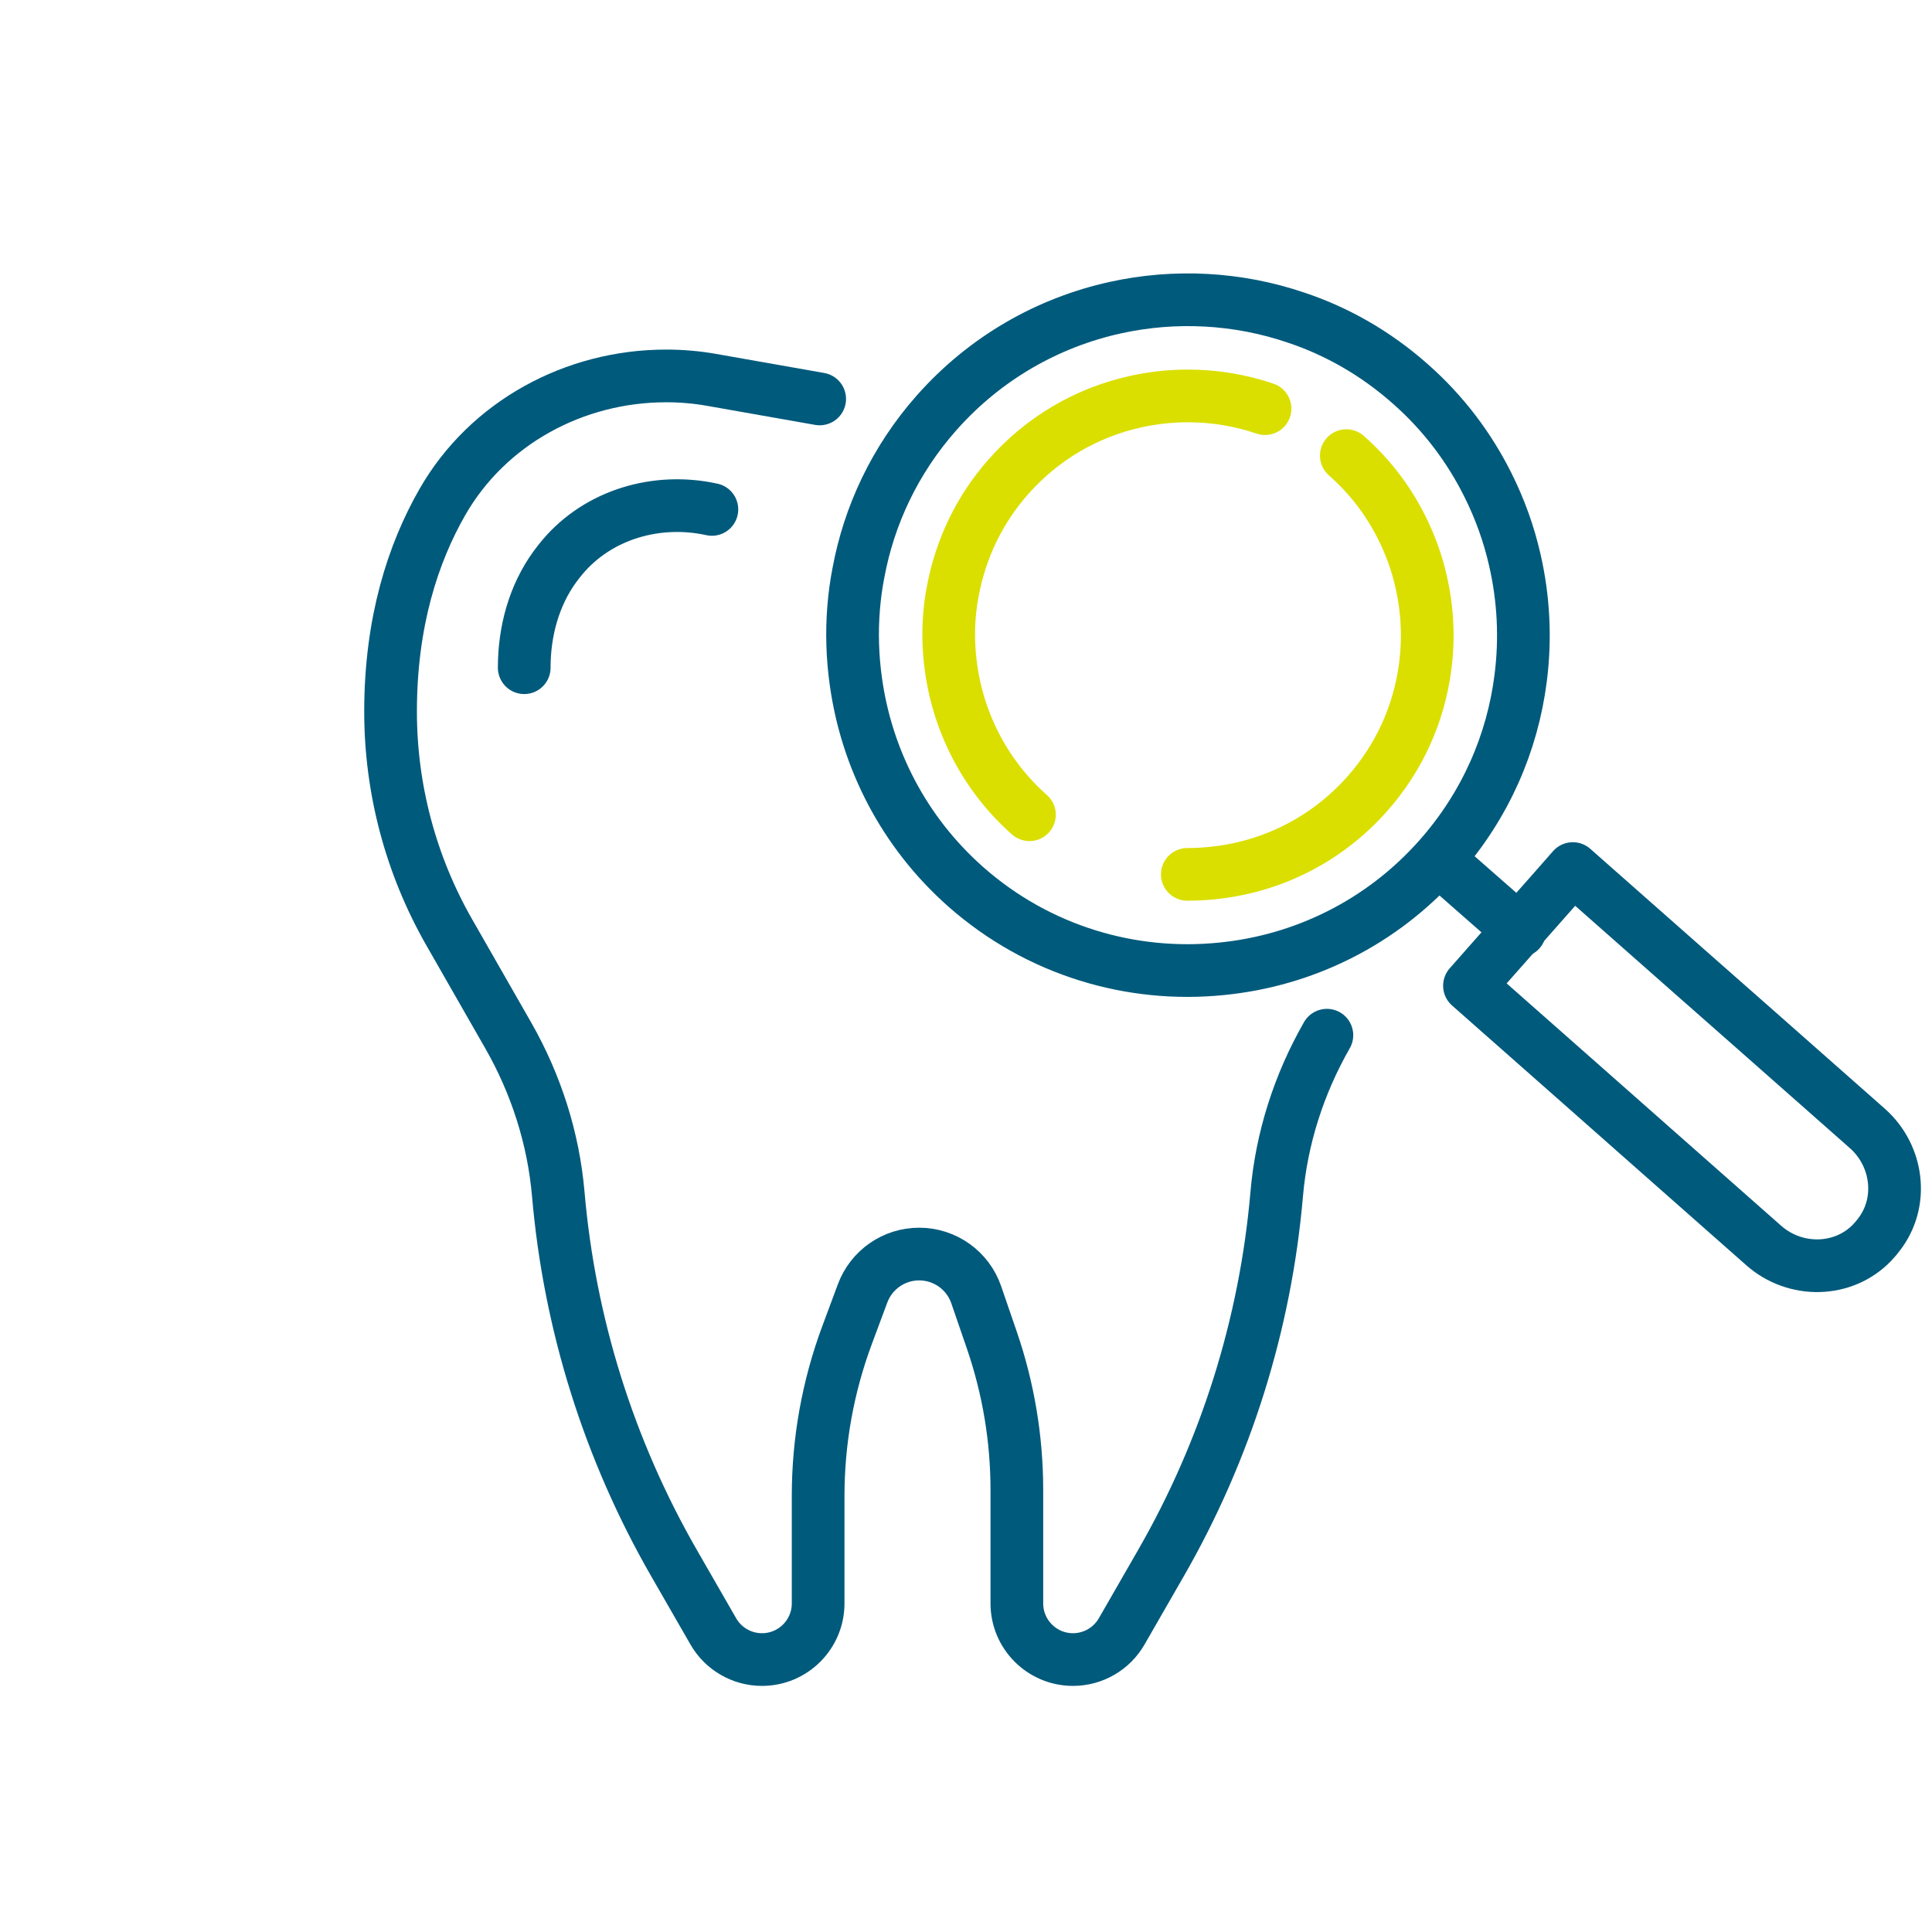
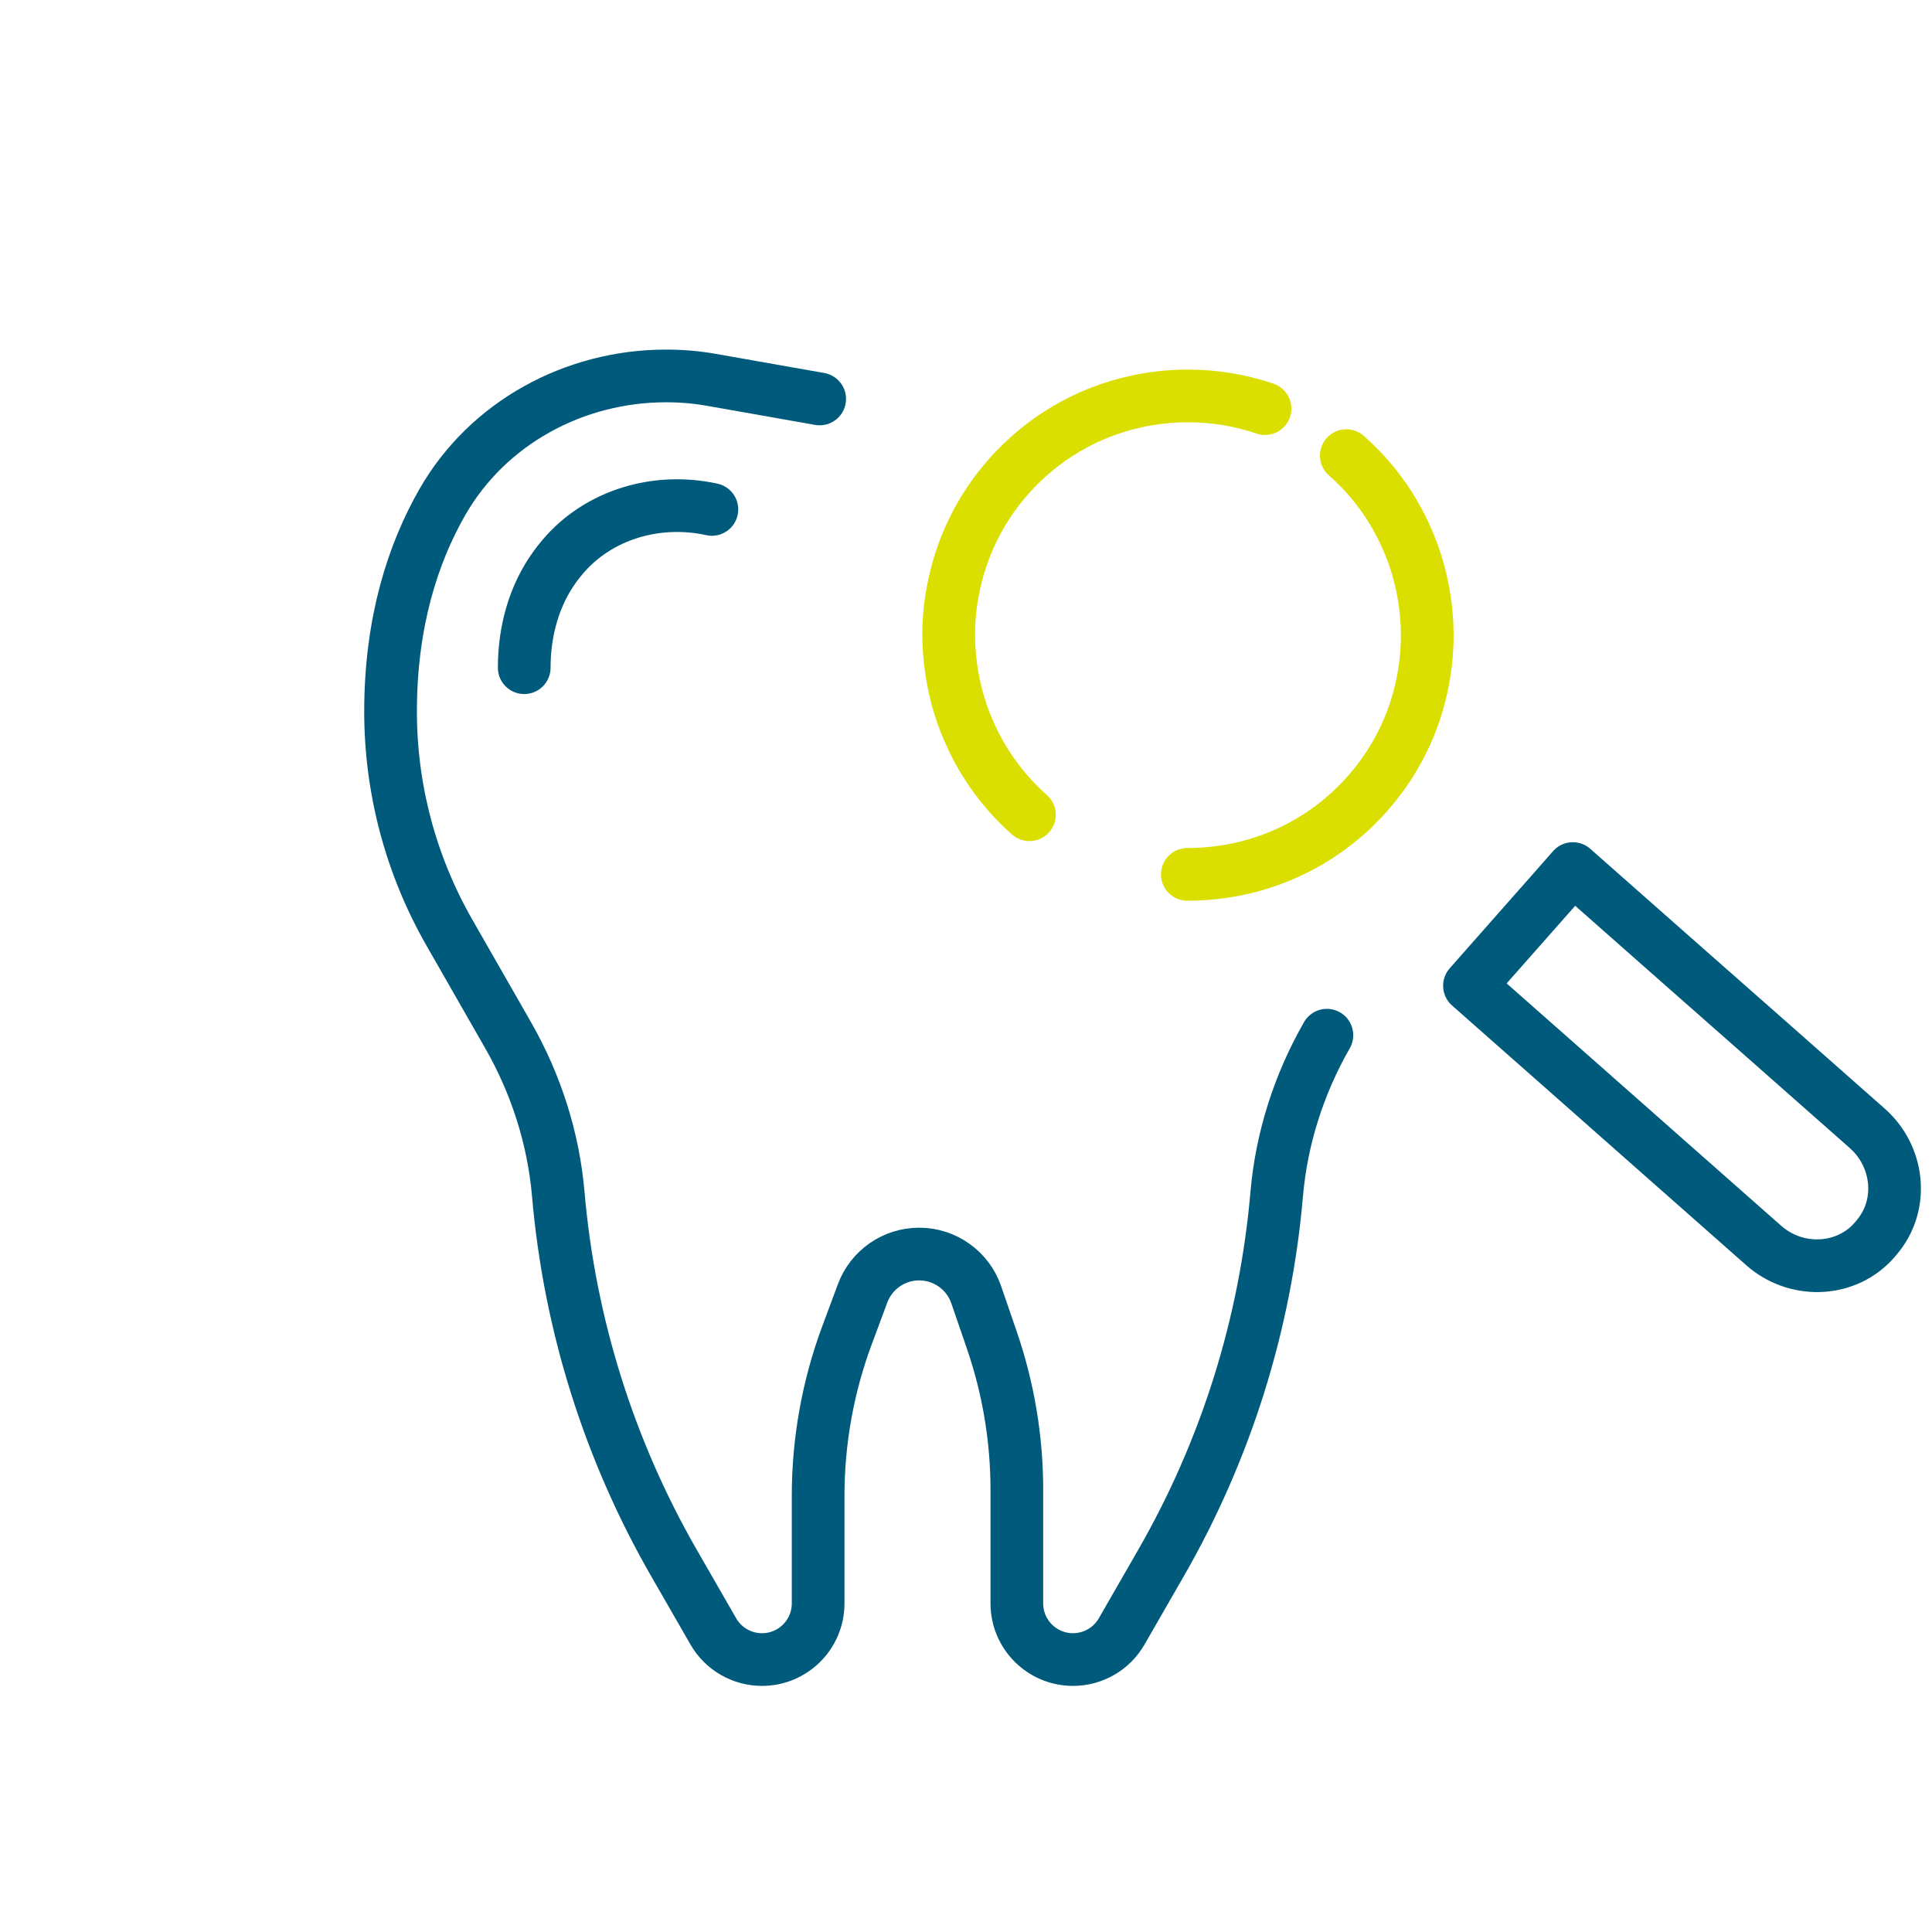
<svg xmlns="http://www.w3.org/2000/svg" version="1.1" id="prevent" x="0px" y="0px" viewBox="0 0 110 110" style="enable-background:new 0 0 110 110;" xml:space="preserve">
  <style type="text/css">
	.st0{fill:none;stroke:#005A7C;stroke-width:3;stroke-linecap:round;stroke-linejoin:round;stroke-miterlimit:10;}
	.st1{fill:none;stroke:#DADF00;stroke-width:3;stroke-linecap:round;stroke-linejoin:round;stroke-miterlimit:10;}
</style>
  <g>
    <path id="XMLID_76_" class="st0" d="M46.669,22.714l-6.144-1.084   c-0.854-0.151-1.719-0.226-2.586-0.226h-0.02c-5.214,0-10.153,2.667-12.74,7.194   c-1.655,2.897-2.942,6.796-2.942,11.918l0,0c0,4.408,1.152,8.74,3.341,12.567   l3.351,5.857c1.589,2.777,2.581,5.862,2.857,9.05   c0.638,7.385,2.882,14.56,6.596,21.016l2.231,3.879   c0.57,0.992,1.627,1.603,2.771,1.603l0,0c1.765,0,3.197-1.431,3.197-3.197   v-6.126c0-3.122,0.557-6.219,1.645-9.145l0.886-2.381   c0.501-1.346,1.785-2.239,3.221-2.239l0,0c1.468,0,2.773,0.932,3.25,2.32   l0.887,2.58c0.943,2.744,1.425,5.626,1.425,8.528v6.463   c0,1.765,1.431,3.197,3.197,3.197l0,0c1.144,0,2.201-0.611,2.771-1.603   l2.231-3.879c3.714-6.456,5.958-13.631,6.596-21.016   c0.275-3.188,1.268-6.272,2.857-9.05" />
    <path id="XMLID_75_" class="st0" d="M89.55,49.452l0.931,0.822l5.439,4.8l4.206,3.706   l6.191,5.465c1.757,1.551,2.094,4.228,0.643,6.072   c-0.095,0.131-0.206,0.258-0.322,0.38l-0.046,0.053   c-1.649,1.709-4.386,1.741-6.169,0.167l-6.149-5.428l-4.201-3.711l-5.439-4.8   l-0.968-0.854l0.974-1.106l3.822-4.328L89.55,49.452z" />
-     <path id="XMLID_73_" class="st0" d="M86.578,38.626c0.29-2.249,0.178-4.531-0.33-6.741   c-0.334-1.472-0.847-2.904-1.532-4.273c-1.062-2.133-2.537-4.102-4.438-5.772   c-1.952-1.725-4.156-2.981-6.488-3.757c-3.322-1.13-6.895-1.315-10.287-0.567   c-3.825,0.842-7.41,2.856-10.191,6.003c-2.362,2.673-3.836,5.835-4.44,9.11   c-0.127,0.651-0.215,1.31-0.269,1.972c-0.114,1.399-0.07,2.803,0.125,4.188   c0.604,4.378,2.708,8.564,6.263,11.706c4.145,3.654,9.442,5.182,14.541,4.667   c4.64-0.453,9.119-2.594,12.434-6.356C84.587,45.839,86.113,42.283,86.578,38.626   z" />
    <path id="XMLID_21_" class="st1" d="M58.612,46.388c-2.429-2.146-4.014-5.112-4.461-8.348   c-0.142-1.007-0.172-2.009-0.092-2.997c0.039-0.471,0.102-0.934,0.186-1.367   c0.453-2.455,1.544-4.695,3.168-6.531c1.926-2.179,4.438-3.66,7.266-4.282   c0.967-0.213,1.96-0.321,2.953-0.321c1.504,0,2.982,0.244,4.394,0.724" />
    <path id="XMLID_20_" class="st1" d="M76.653,25.941c1.321,1.161,2.381,2.541,3.161,4.109   c0.492,0.982,0.858,2.003,1.094,3.045c0.368,1.601,0.448,3.22,0.24,4.83   c-0.345,2.707-1.48,5.212-3.285,7.254c-2.282,2.589-5.428,4.197-8.864,4.533   c-0.475,0.048-0.939,0.071-1.397,0.071c0,0-0,0-0.001,0" />
-     <line id="XMLID_19_" class="st0" x1="81.923" y1="48.96" x2="86.529" y2="53" />
    <path id="XMLID_18_" class="st0" d="M40.532,29.004c-3.113-0.684-6.44,0.27-8.499,2.702   c-0.148,0.174-0.292,0.358-0.434,0.552c-1.209,1.659-1.752,3.706-1.752,5.758" />
  </g>
</svg>